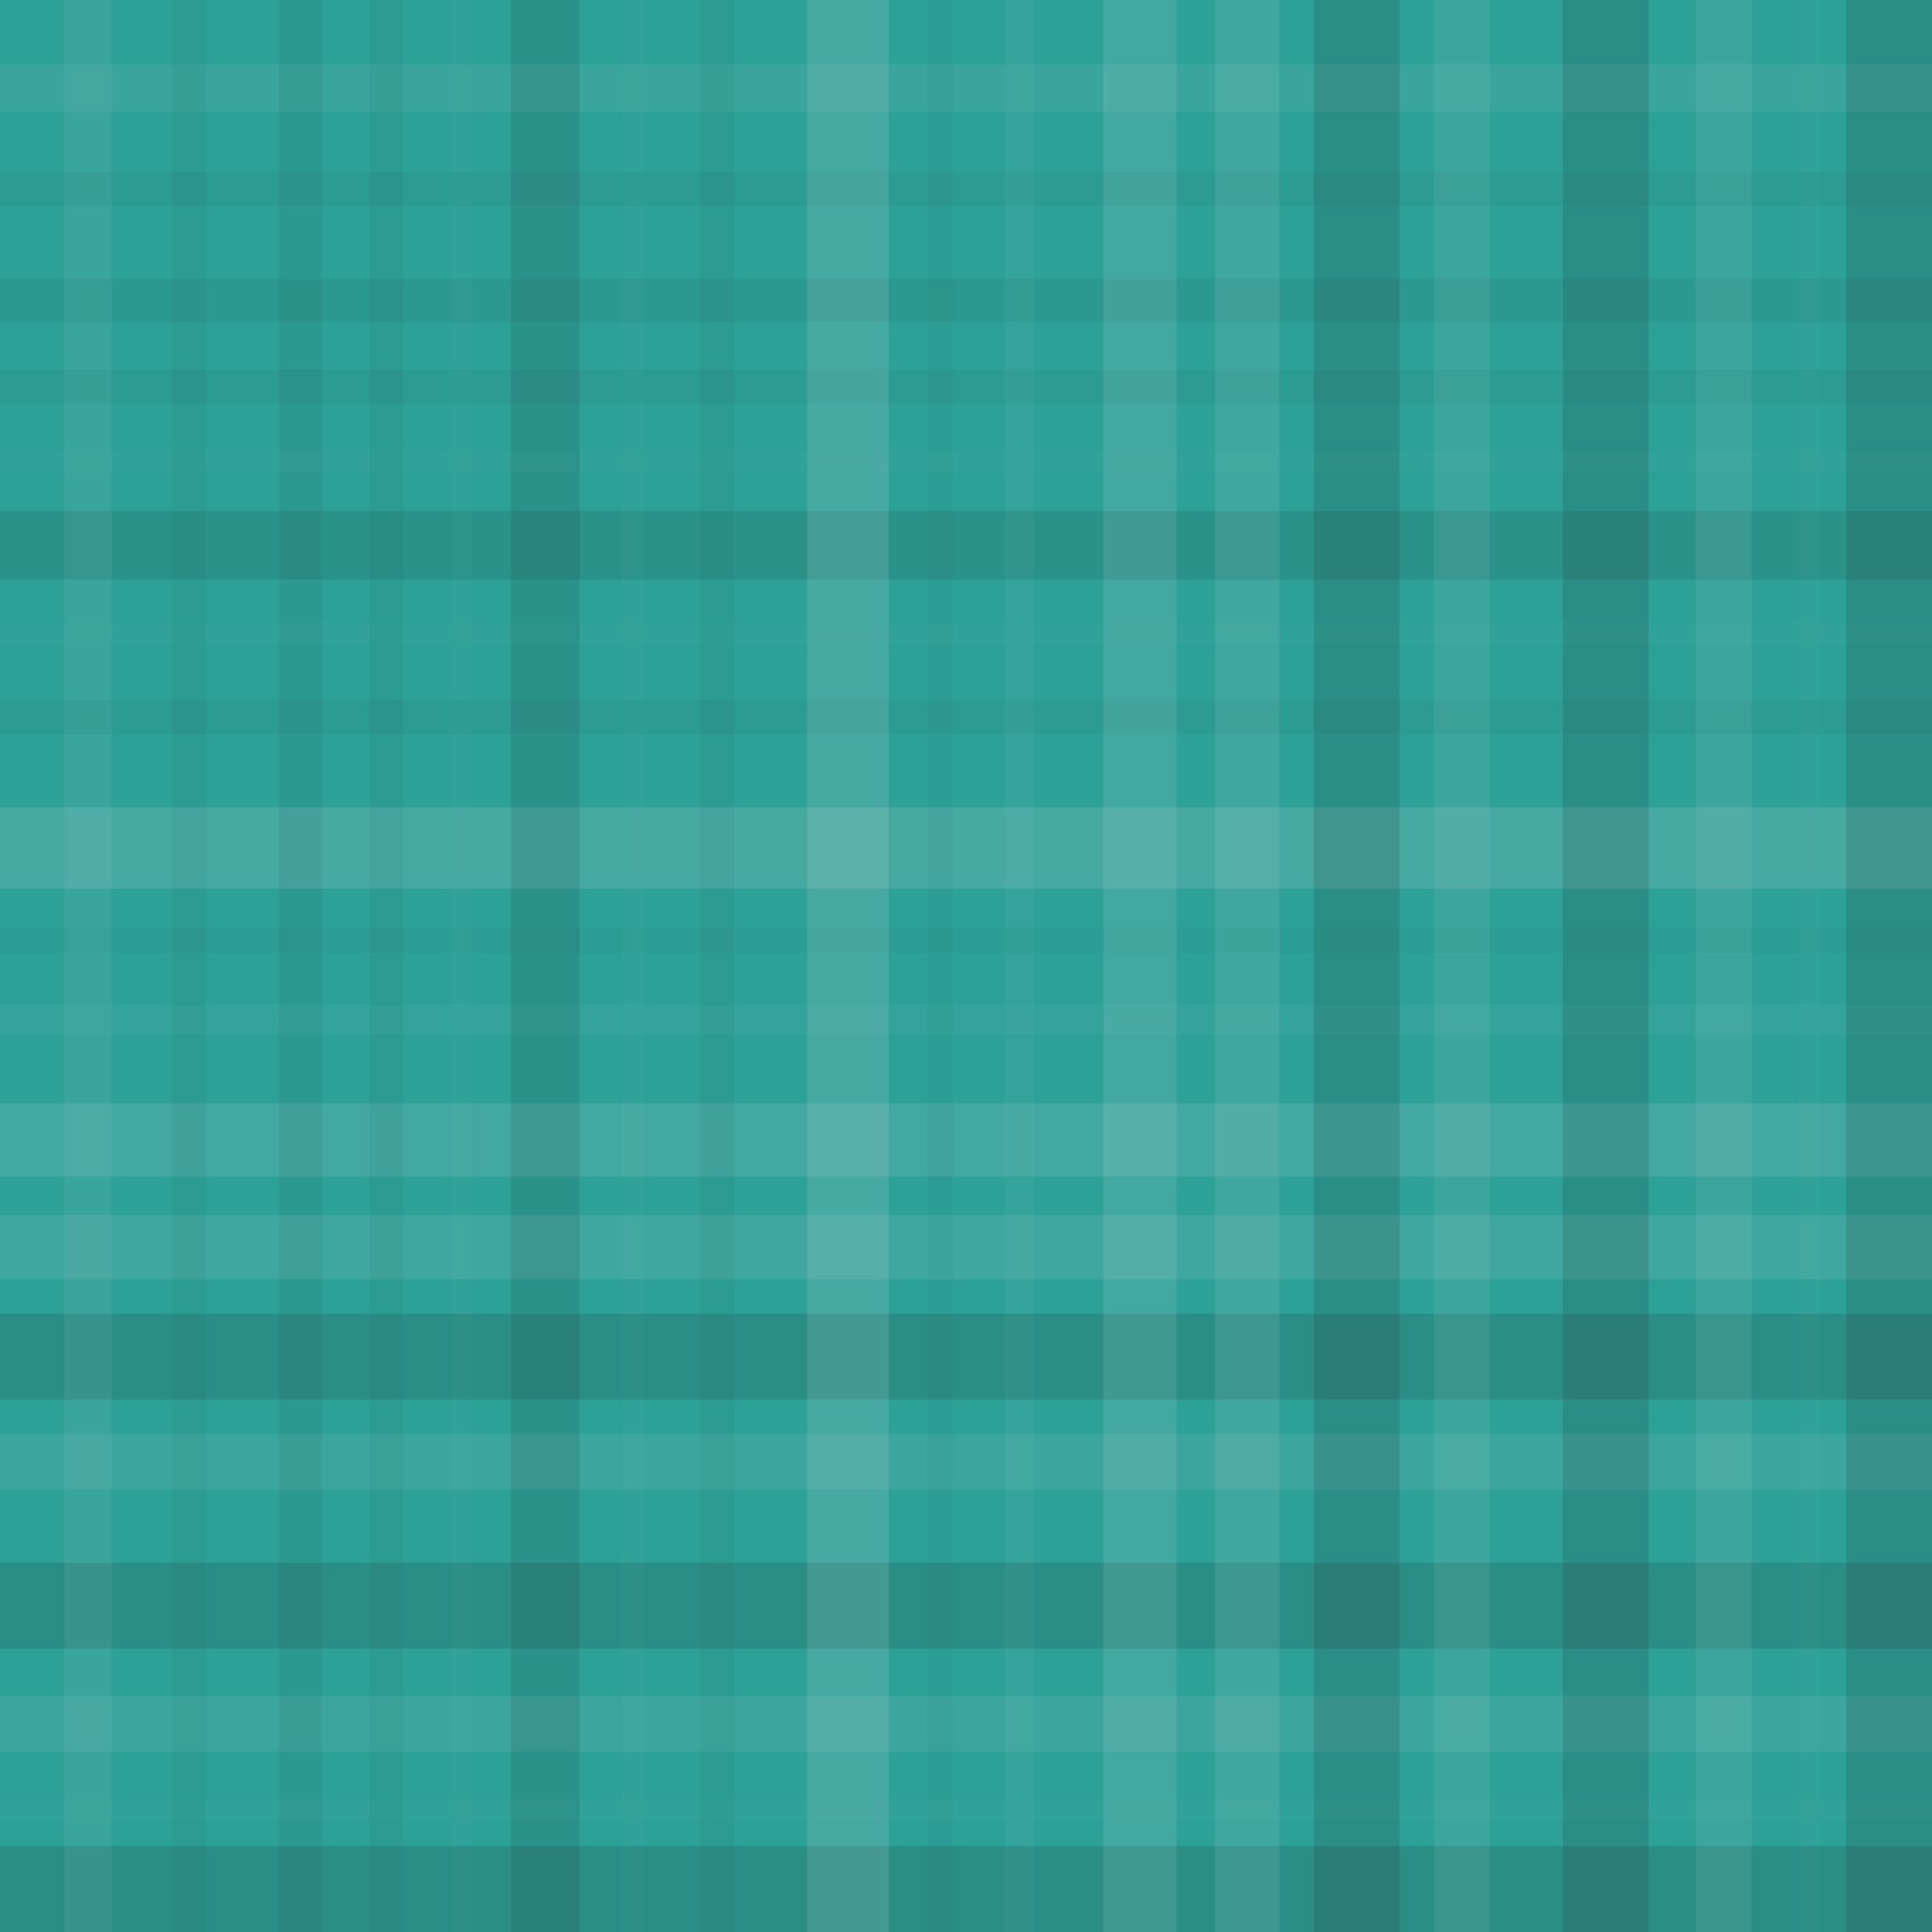
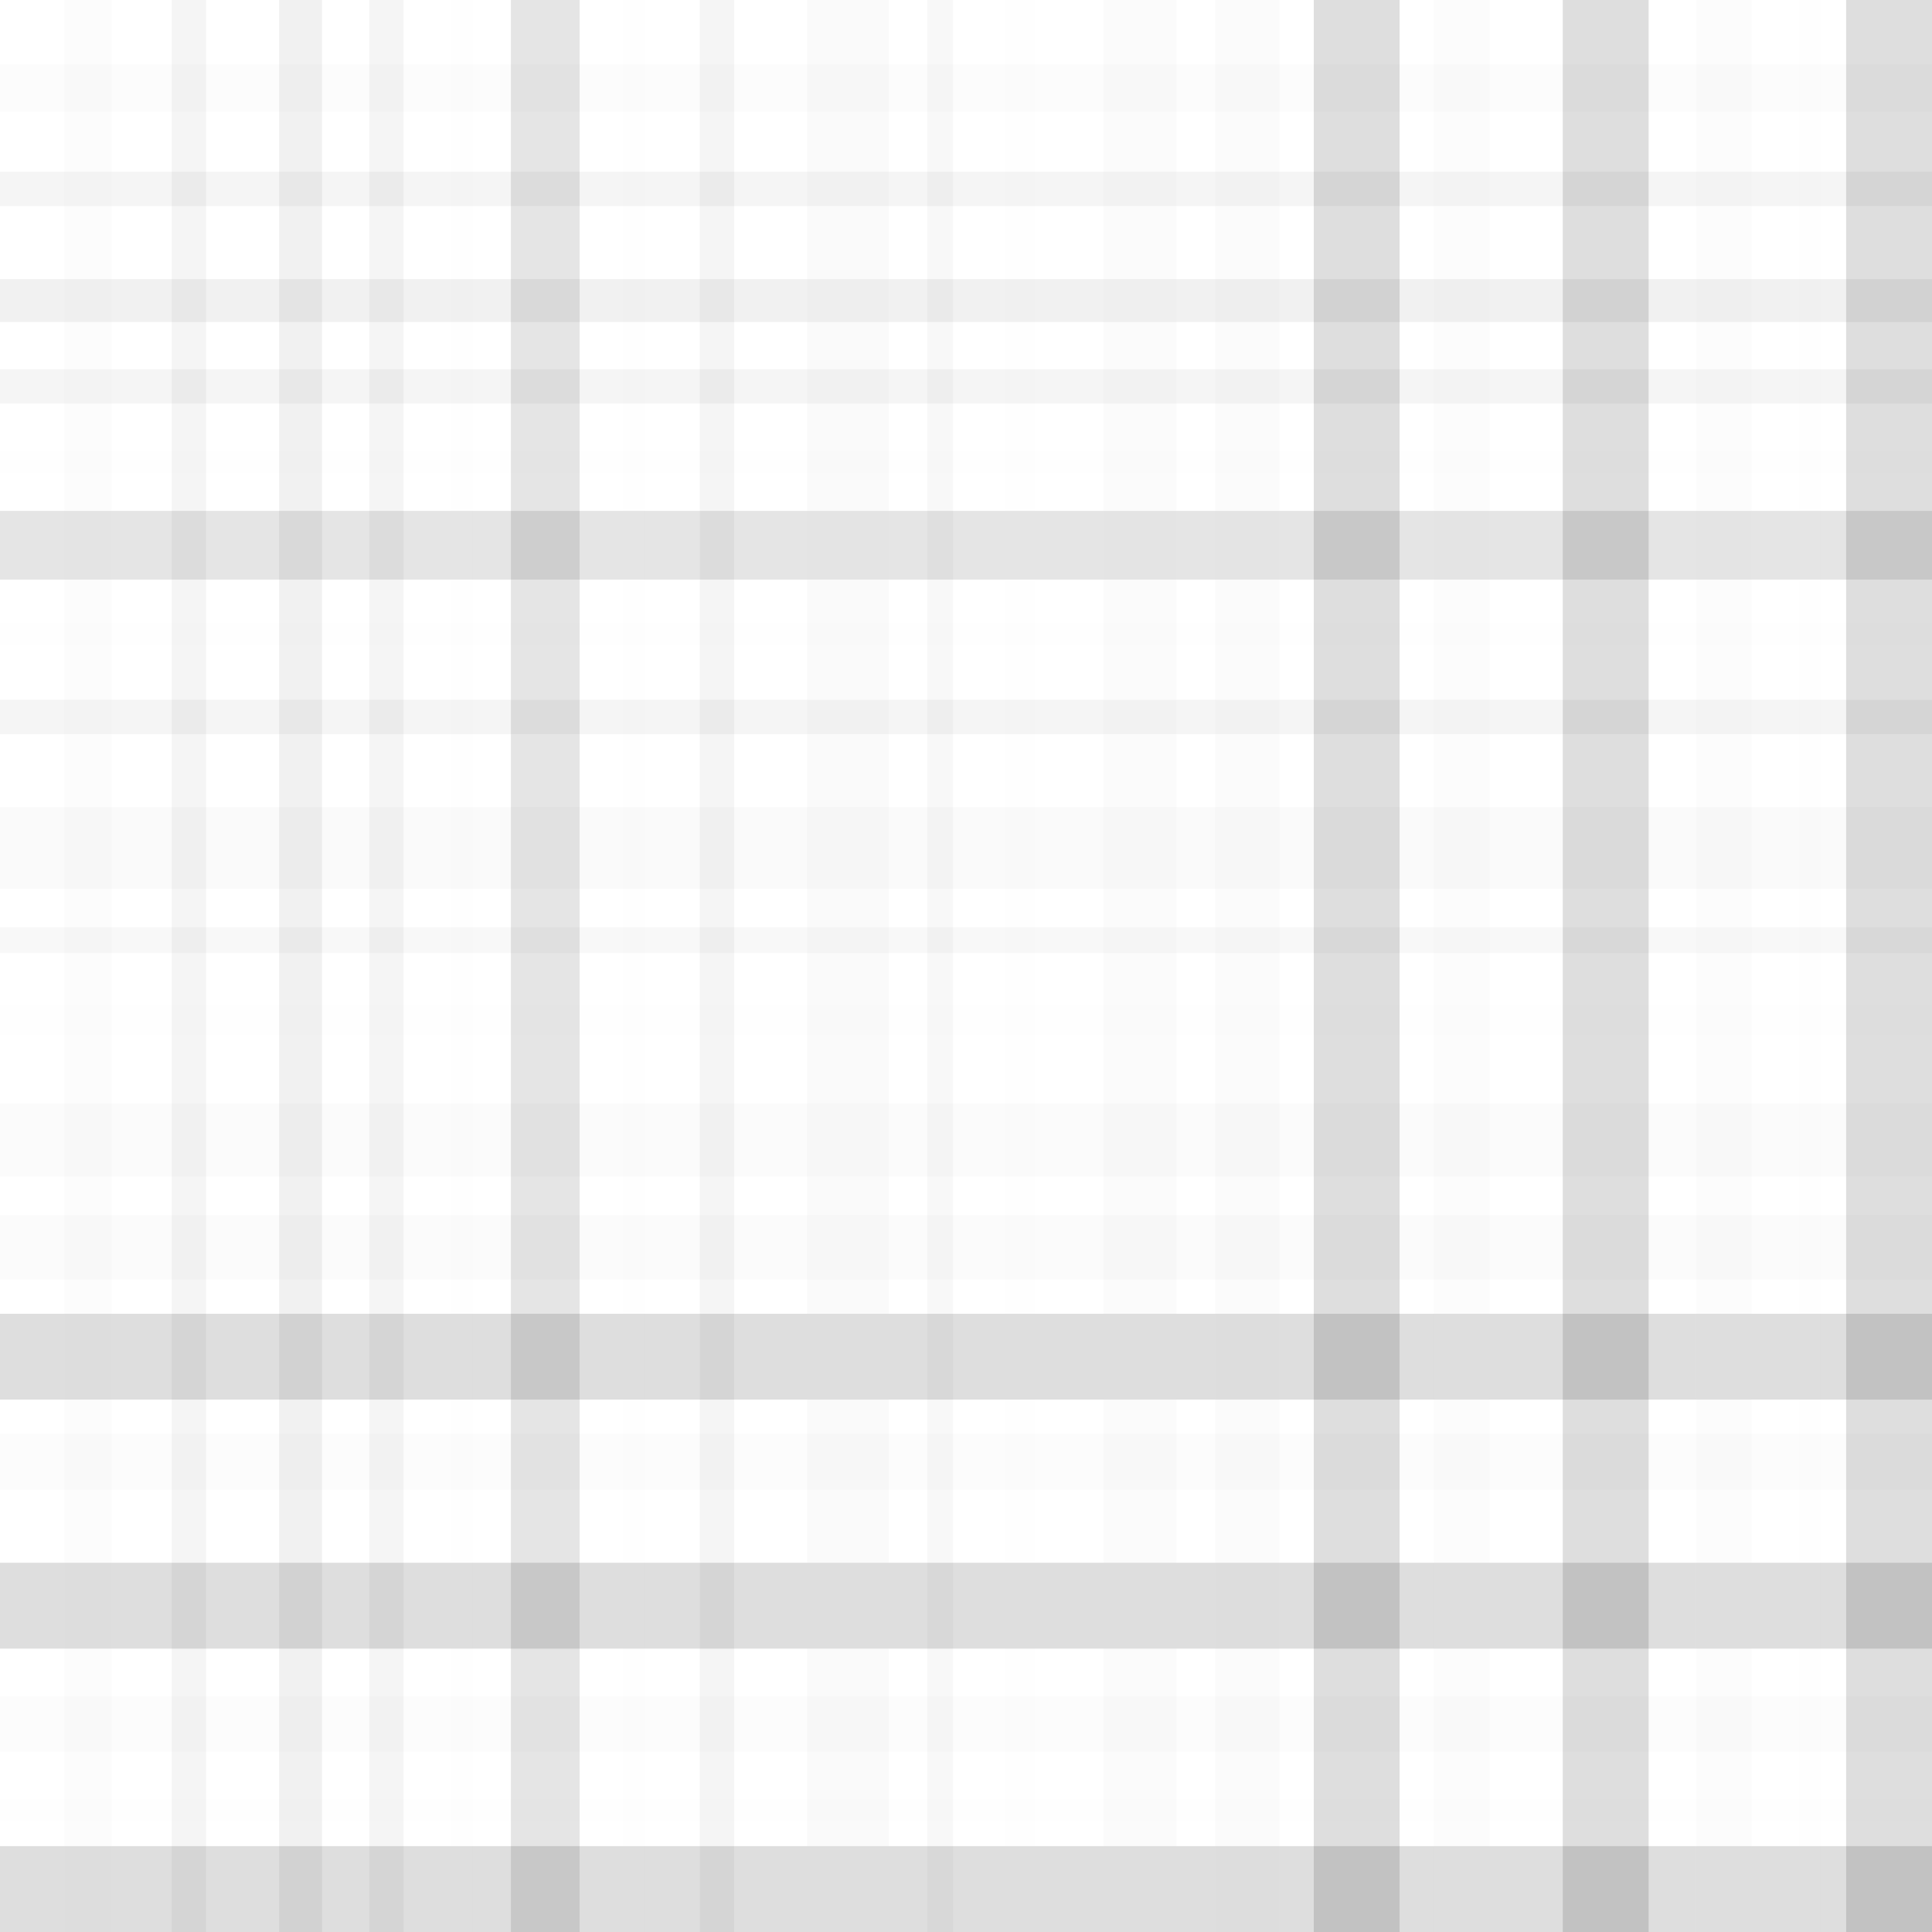
<svg xmlns="http://www.w3.org/2000/svg" width="450" height="450" viewbox="0 0 450 450" preserveAspectRatio="none">
-   <rect x="0" y="0" width="100%" height="100%" fill="rgb(45, 161, 152)" />
  <rect x="0" y="15" width="100%" height="11" opacity="0.072" fill="#ddd" />
  <rect x="0" y="40" width="100%" height="8" opacity="0.046" fill="#222" />
  <rect x="0" y="65" width="100%" height="10" opacity="0.063" fill="#222" />
  <rect x="0" y="86" width="100%" height="8" opacity="0.046" fill="#222" />
  <rect x="0" y="105" width="100%" height="5" opacity="0.02" fill="#ddd" />
  <rect x="0" y="119" width="100%" height="16" opacity="0.115" fill="#222" />
  <rect x="0" y="145" width="100%" height="5" opacity="0.02" fill="#ddd" />
  <rect x="0" y="163" width="100%" height="8" opacity="0.046" fill="#222" />
  <rect x="0" y="188" width="100%" height="19" opacity="0.141" fill="#ddd" />
  <rect x="0" y="216" width="100%" height="6" opacity="0.029" fill="#222" />
  <rect x="0" y="234" width="100%" height="7" opacity="0.037" fill="#ddd" />
  <rect x="0" y="257" width="100%" height="17" opacity="0.124" fill="#ddd" />
  <rect x="0" y="283" width="100%" height="15" opacity="0.107" fill="#ddd" />
  <rect x="0" y="306" width="100%" height="20" opacity="0.15" fill="#222" />
  <rect x="0" y="334" width="100%" height="13" opacity="0.089" fill="#ddd" />
  <rect x="0" y="364" width="100%" height="20" opacity="0.15" fill="#222" />
  <rect x="0" y="395" width="100%" height="13" opacity="0.089" fill="#ddd" />
  <rect x="0" y="419" width="100%" height="5" opacity="0.02" fill="#ddd" />
  <rect x="0" y="430" width="100%" height="20" opacity="0.15" fill="#222" />
  <rect x="15" y="0" width="11" height="100%" opacity="0.072" fill="#ddd" />
  <rect x="40" y="0" width="8" height="100%" opacity="0.046" fill="#222" />
  <rect x="65" y="0" width="10" height="100%" opacity="0.063" fill="#222" />
  <rect x="86" y="0" width="8" height="100%" opacity="0.046" fill="#222" />
  <rect x="105" y="0" width="5" height="100%" opacity="0.02" fill="#ddd" />
  <rect x="119" y="0" width="16" height="100%" opacity="0.115" fill="#222" />
  <rect x="145" y="0" width="5" height="100%" opacity="0.02" fill="#ddd" />
  <rect x="163" y="0" width="8" height="100%" opacity="0.046" fill="#222" />
  <rect x="188" y="0" width="19" height="100%" opacity="0.141" fill="#ddd" />
  <rect x="216" y="0" width="6" height="100%" opacity="0.029" fill="#222" />
  <rect x="234" y="0" width="7" height="100%" opacity="0.037" fill="#ddd" />
  <rect x="257" y="0" width="17" height="100%" opacity="0.124" fill="#ddd" />
  <rect x="283" y="0" width="15" height="100%" opacity="0.107" fill="#ddd" />
  <rect x="306" y="0" width="20" height="100%" opacity="0.15" fill="#222" />
  <rect x="334" y="0" width="13" height="100%" opacity="0.089" fill="#ddd" />
  <rect x="364" y="0" width="20" height="100%" opacity="0.15" fill="#222" />
  <rect x="395" y="0" width="13" height="100%" opacity="0.089" fill="#ddd" />
  <rect x="419" y="0" width="5" height="100%" opacity="0.02" fill="#ddd" />
  <rect x="430" y="0" width="20" height="100%" opacity="0.15" fill="#222" />
</svg>